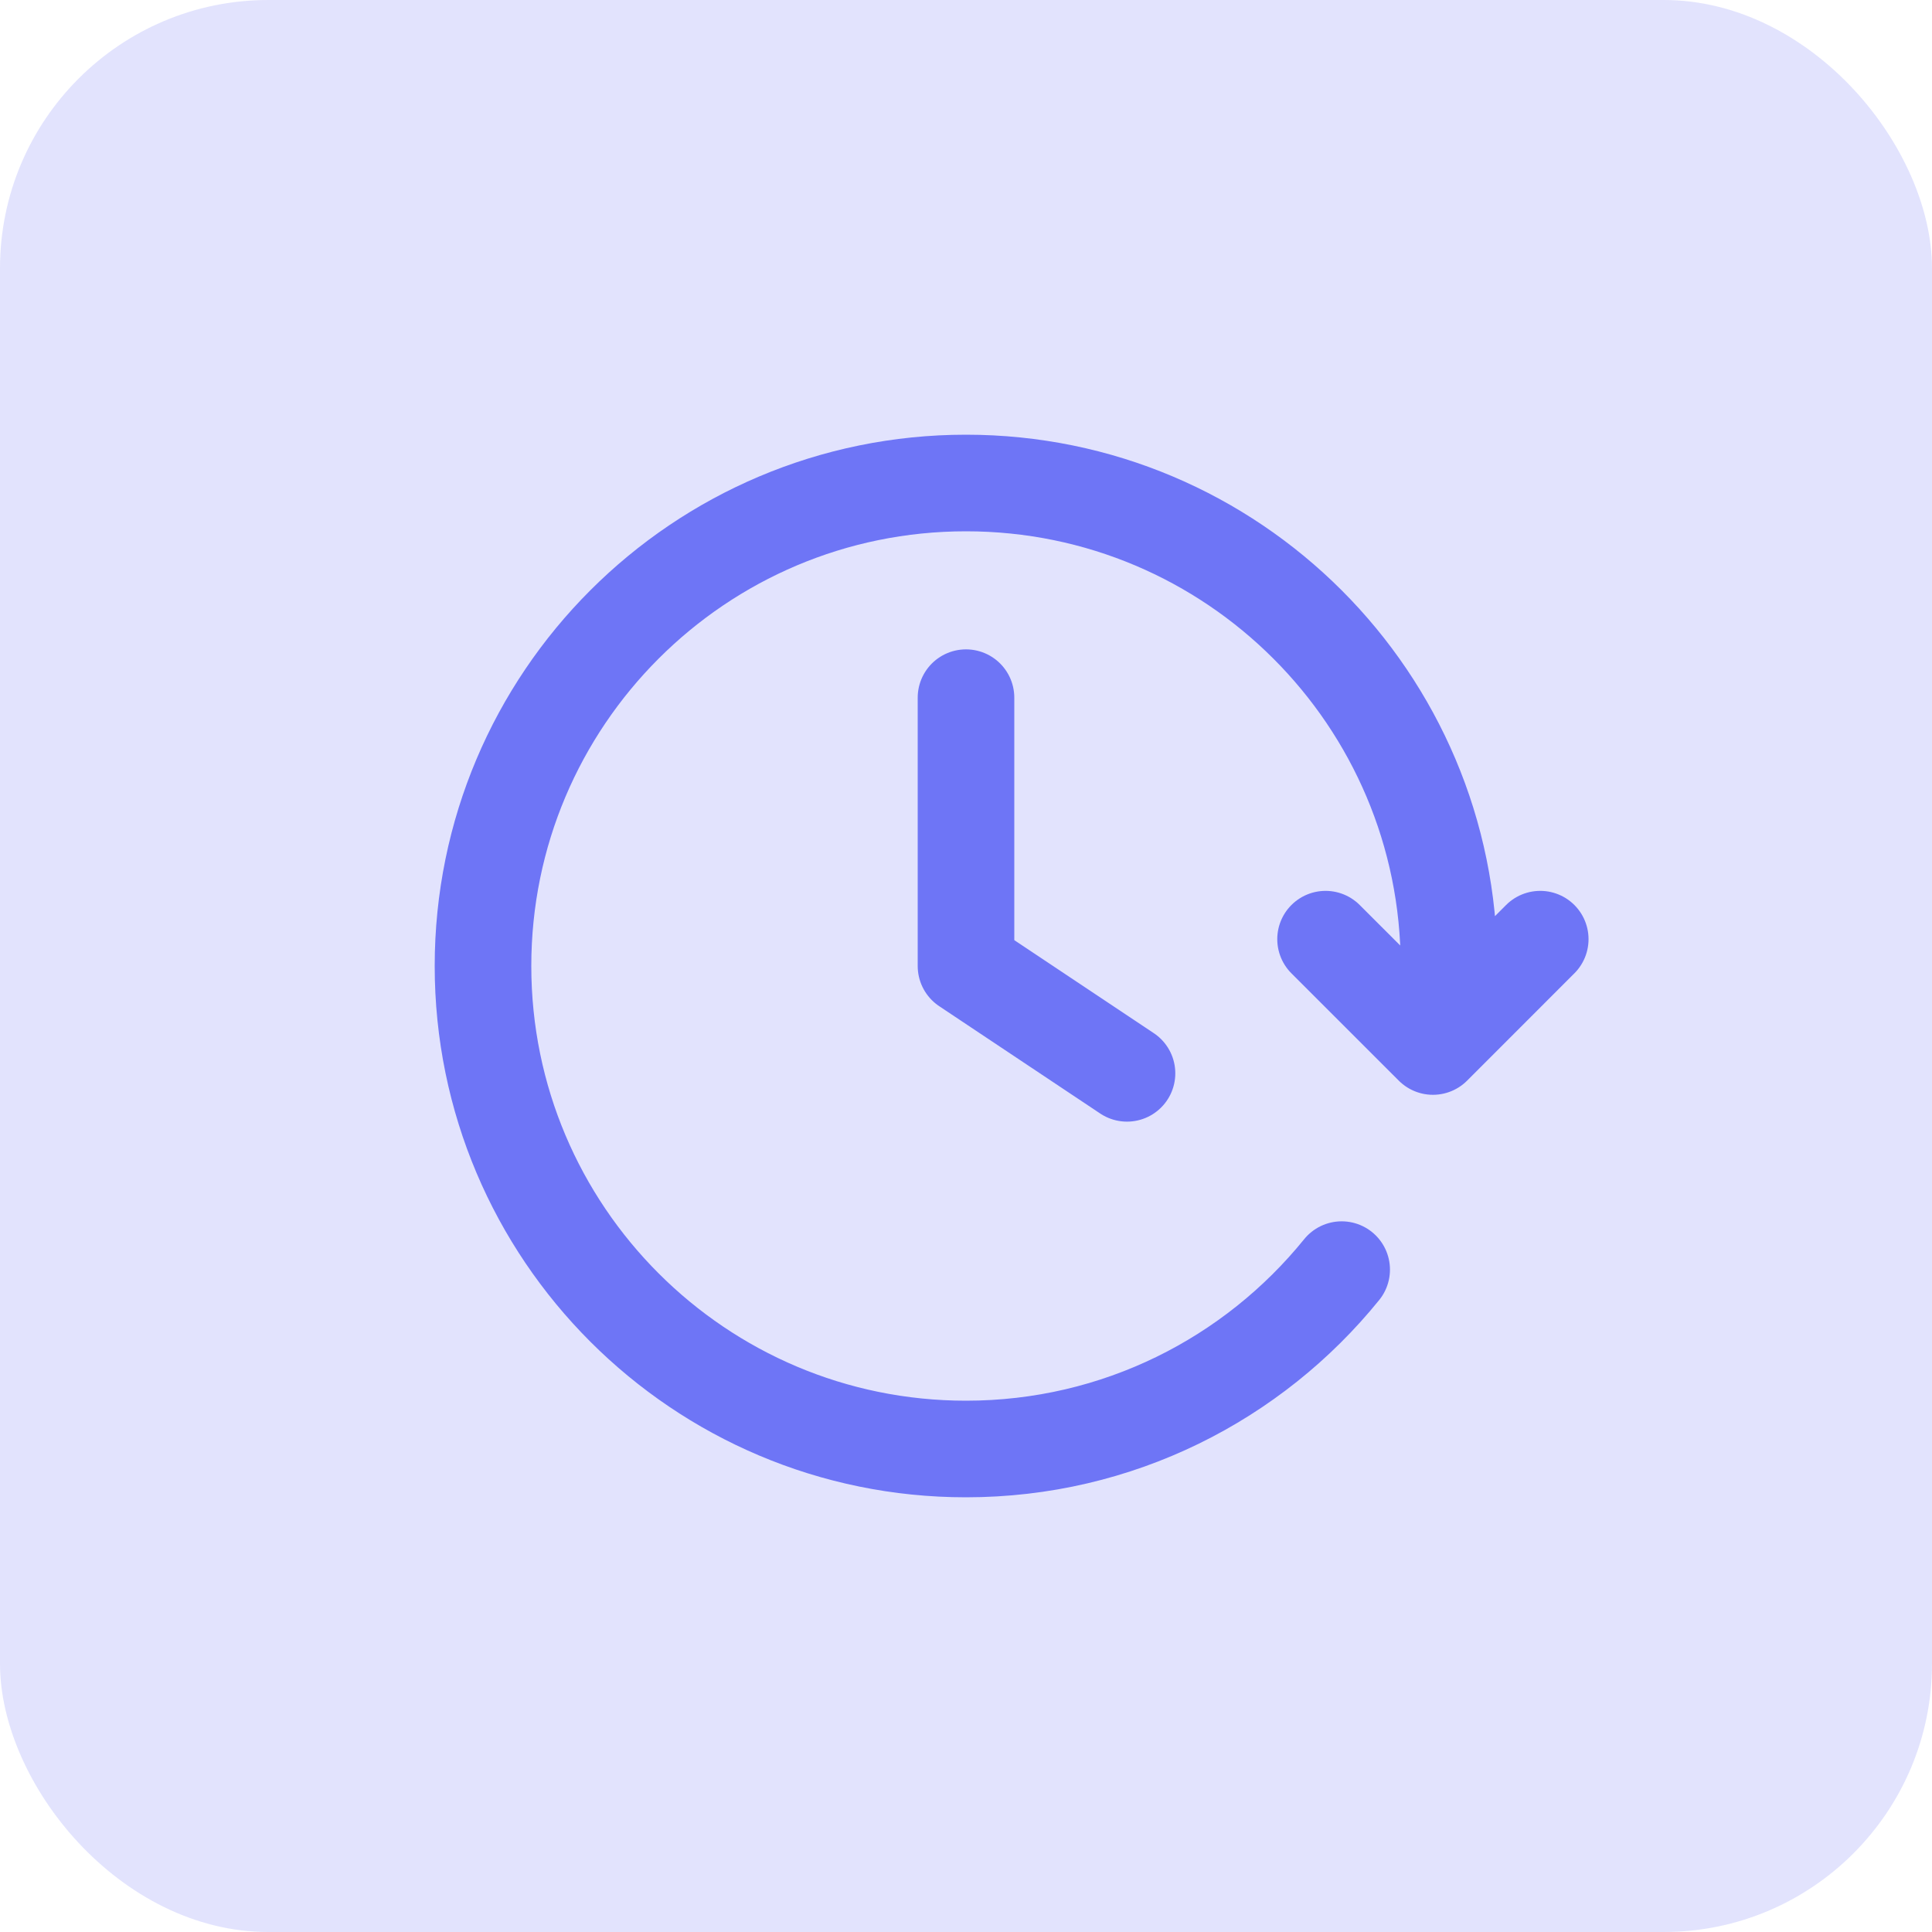
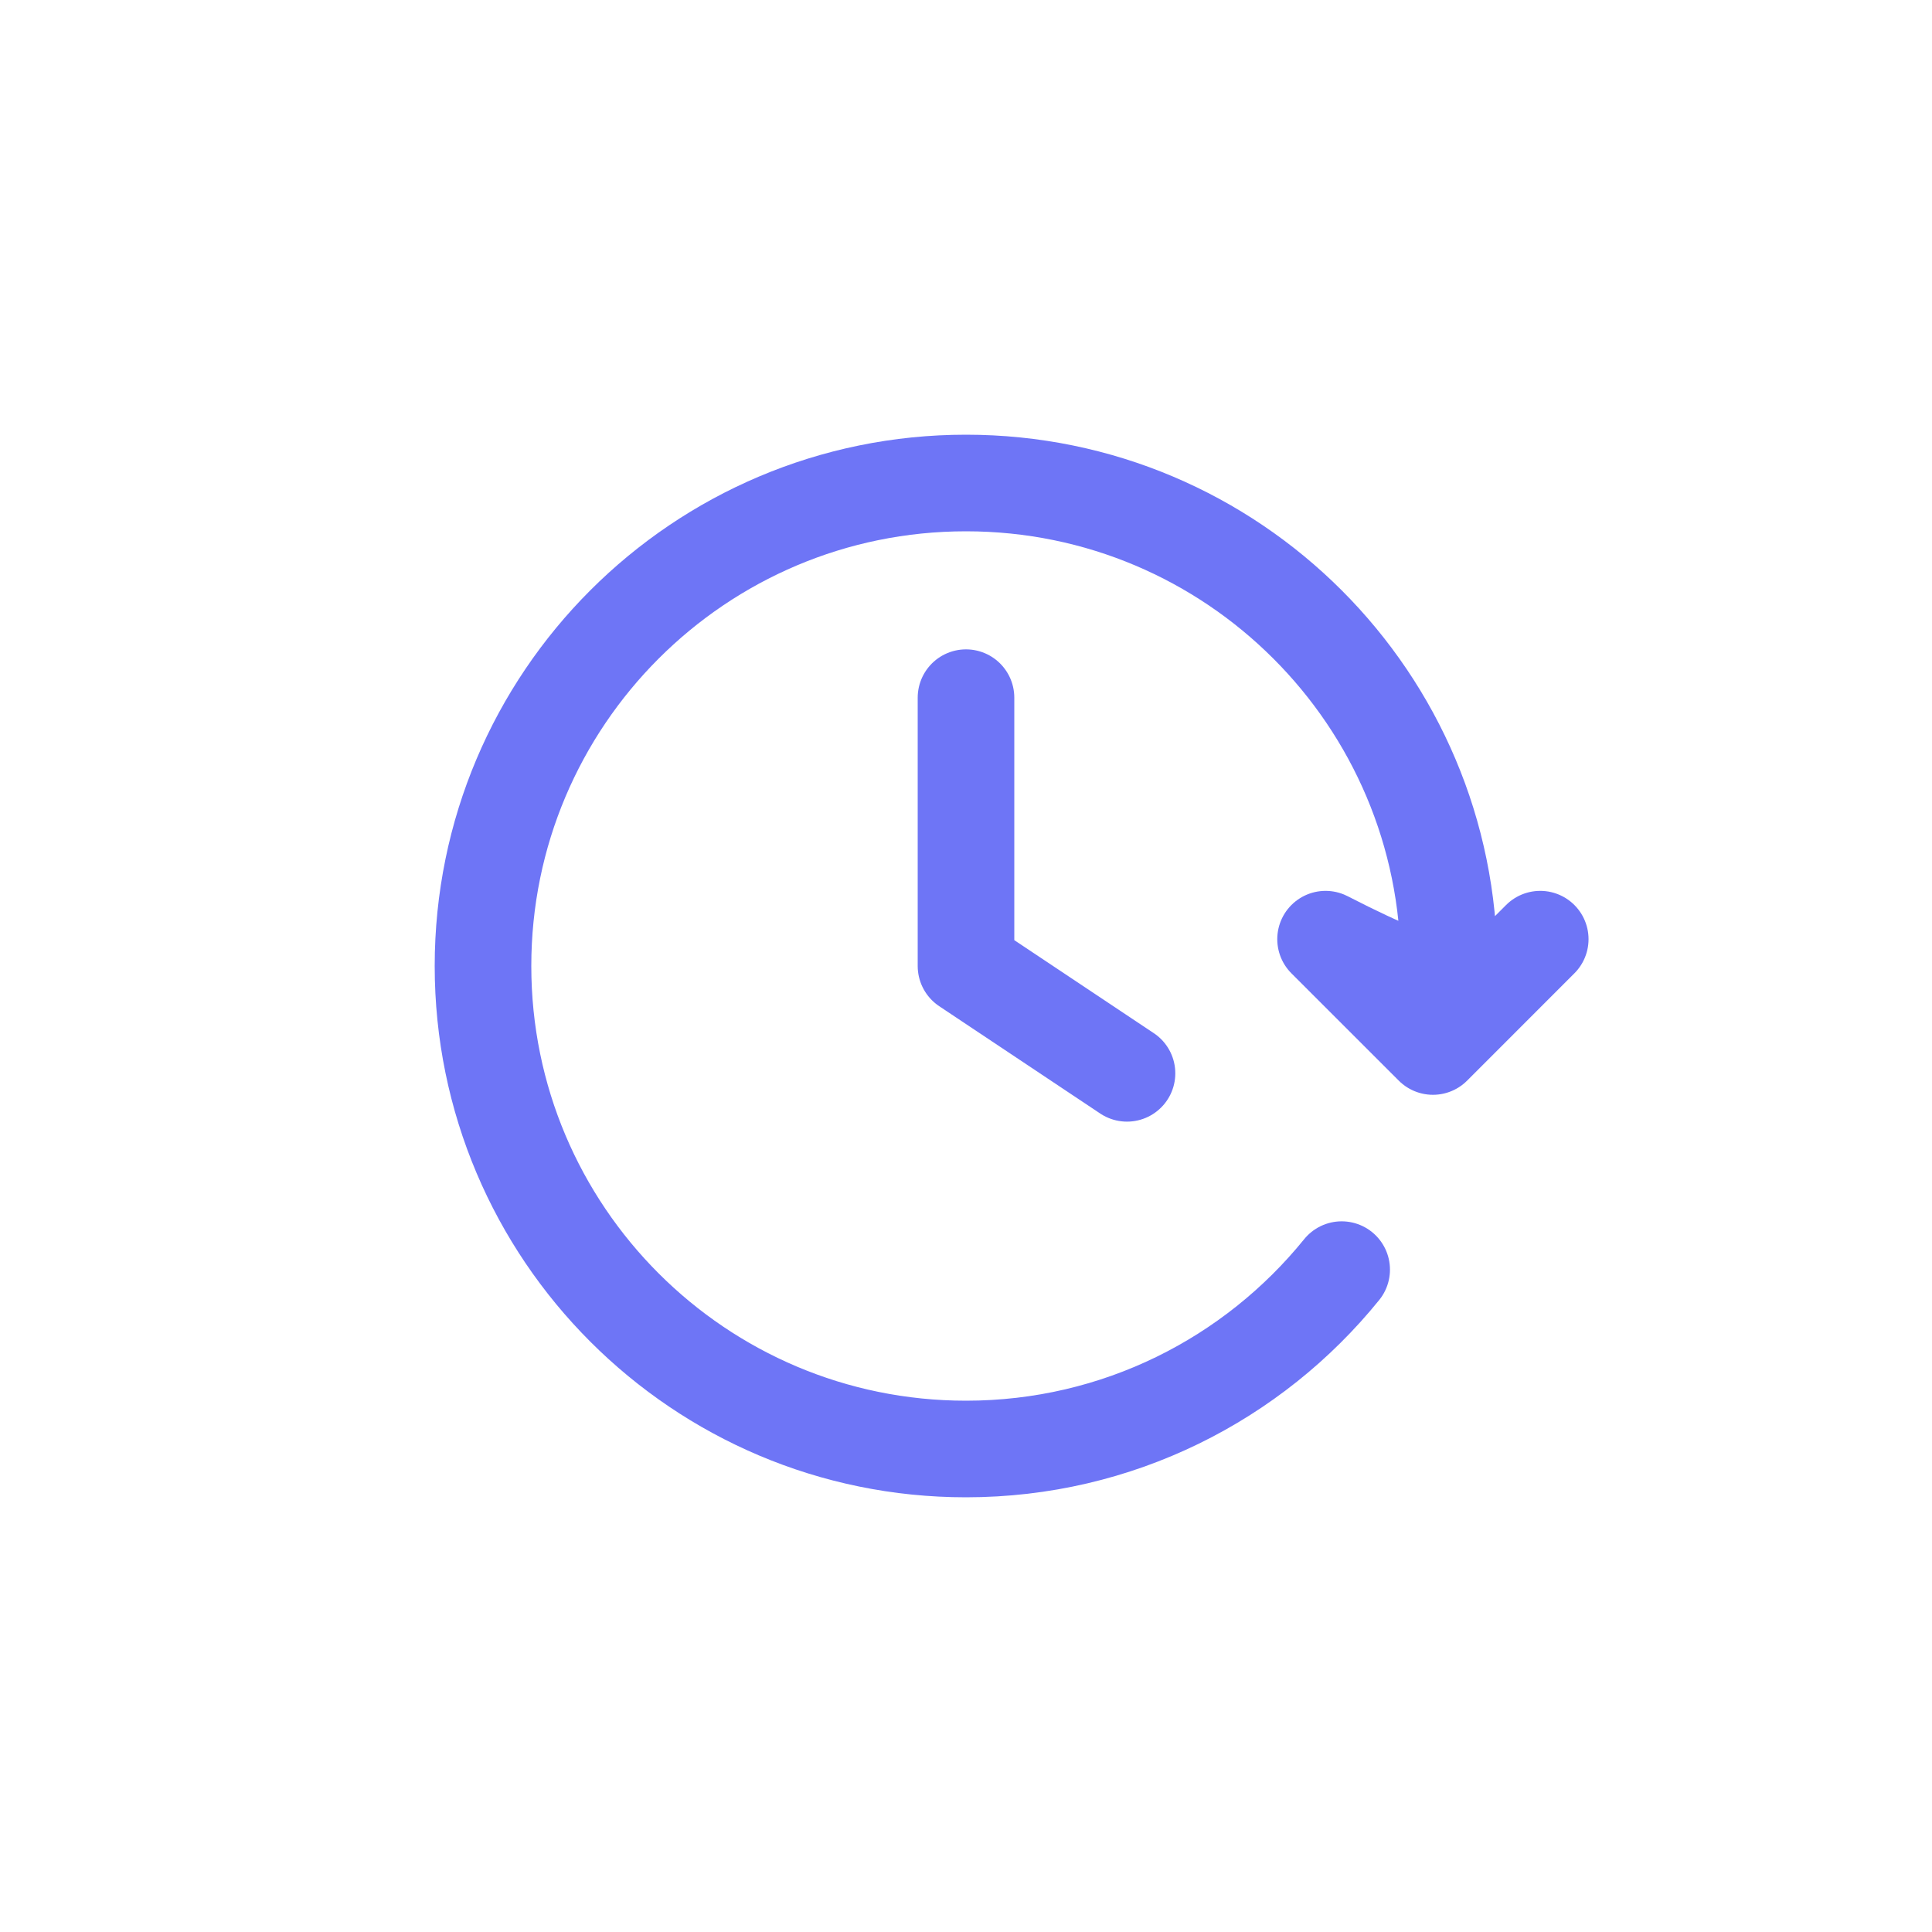
<svg xmlns="http://www.w3.org/2000/svg" width="45" height="45" viewBox="0 0 45 45" fill="none">
-   <rect width="45" height="45" rx="6.25" fill="#6E75F6" fill-opacity="0.2" />
-   <path d="M35.875 21.875L33.376 24.375L30.875 21.875M33.681 23.75C33.727 23.34 33.75 22.922 33.75 22.5C33.75 16.287 28.713 11.25 22.5 11.25C16.287 11.25 11.25 16.287 11.25 22.5C11.25 28.713 16.287 33.75 22.5 33.75C26.034 33.75 29.188 32.12 31.25 29.572M22.5 16.25V22.5L26.25 25" stroke="#6E75F6" stroke-width="2.25" stroke-linecap="round" stroke-linejoin="round" />
+   <path d="M35.875 21.875L33.376 24.375L30.875 21.875C33.727 23.34 33.75 22.922 33.75 22.5C33.75 16.287 28.713 11.25 22.5 11.25C16.287 11.25 11.25 16.287 11.25 22.5C11.25 28.713 16.287 33.75 22.5 33.75C26.034 33.75 29.188 32.12 31.25 29.572M22.5 16.25V22.5L26.25 25" stroke="#6E75F6" stroke-width="2.25" stroke-linecap="round" stroke-linejoin="round" />
</svg>